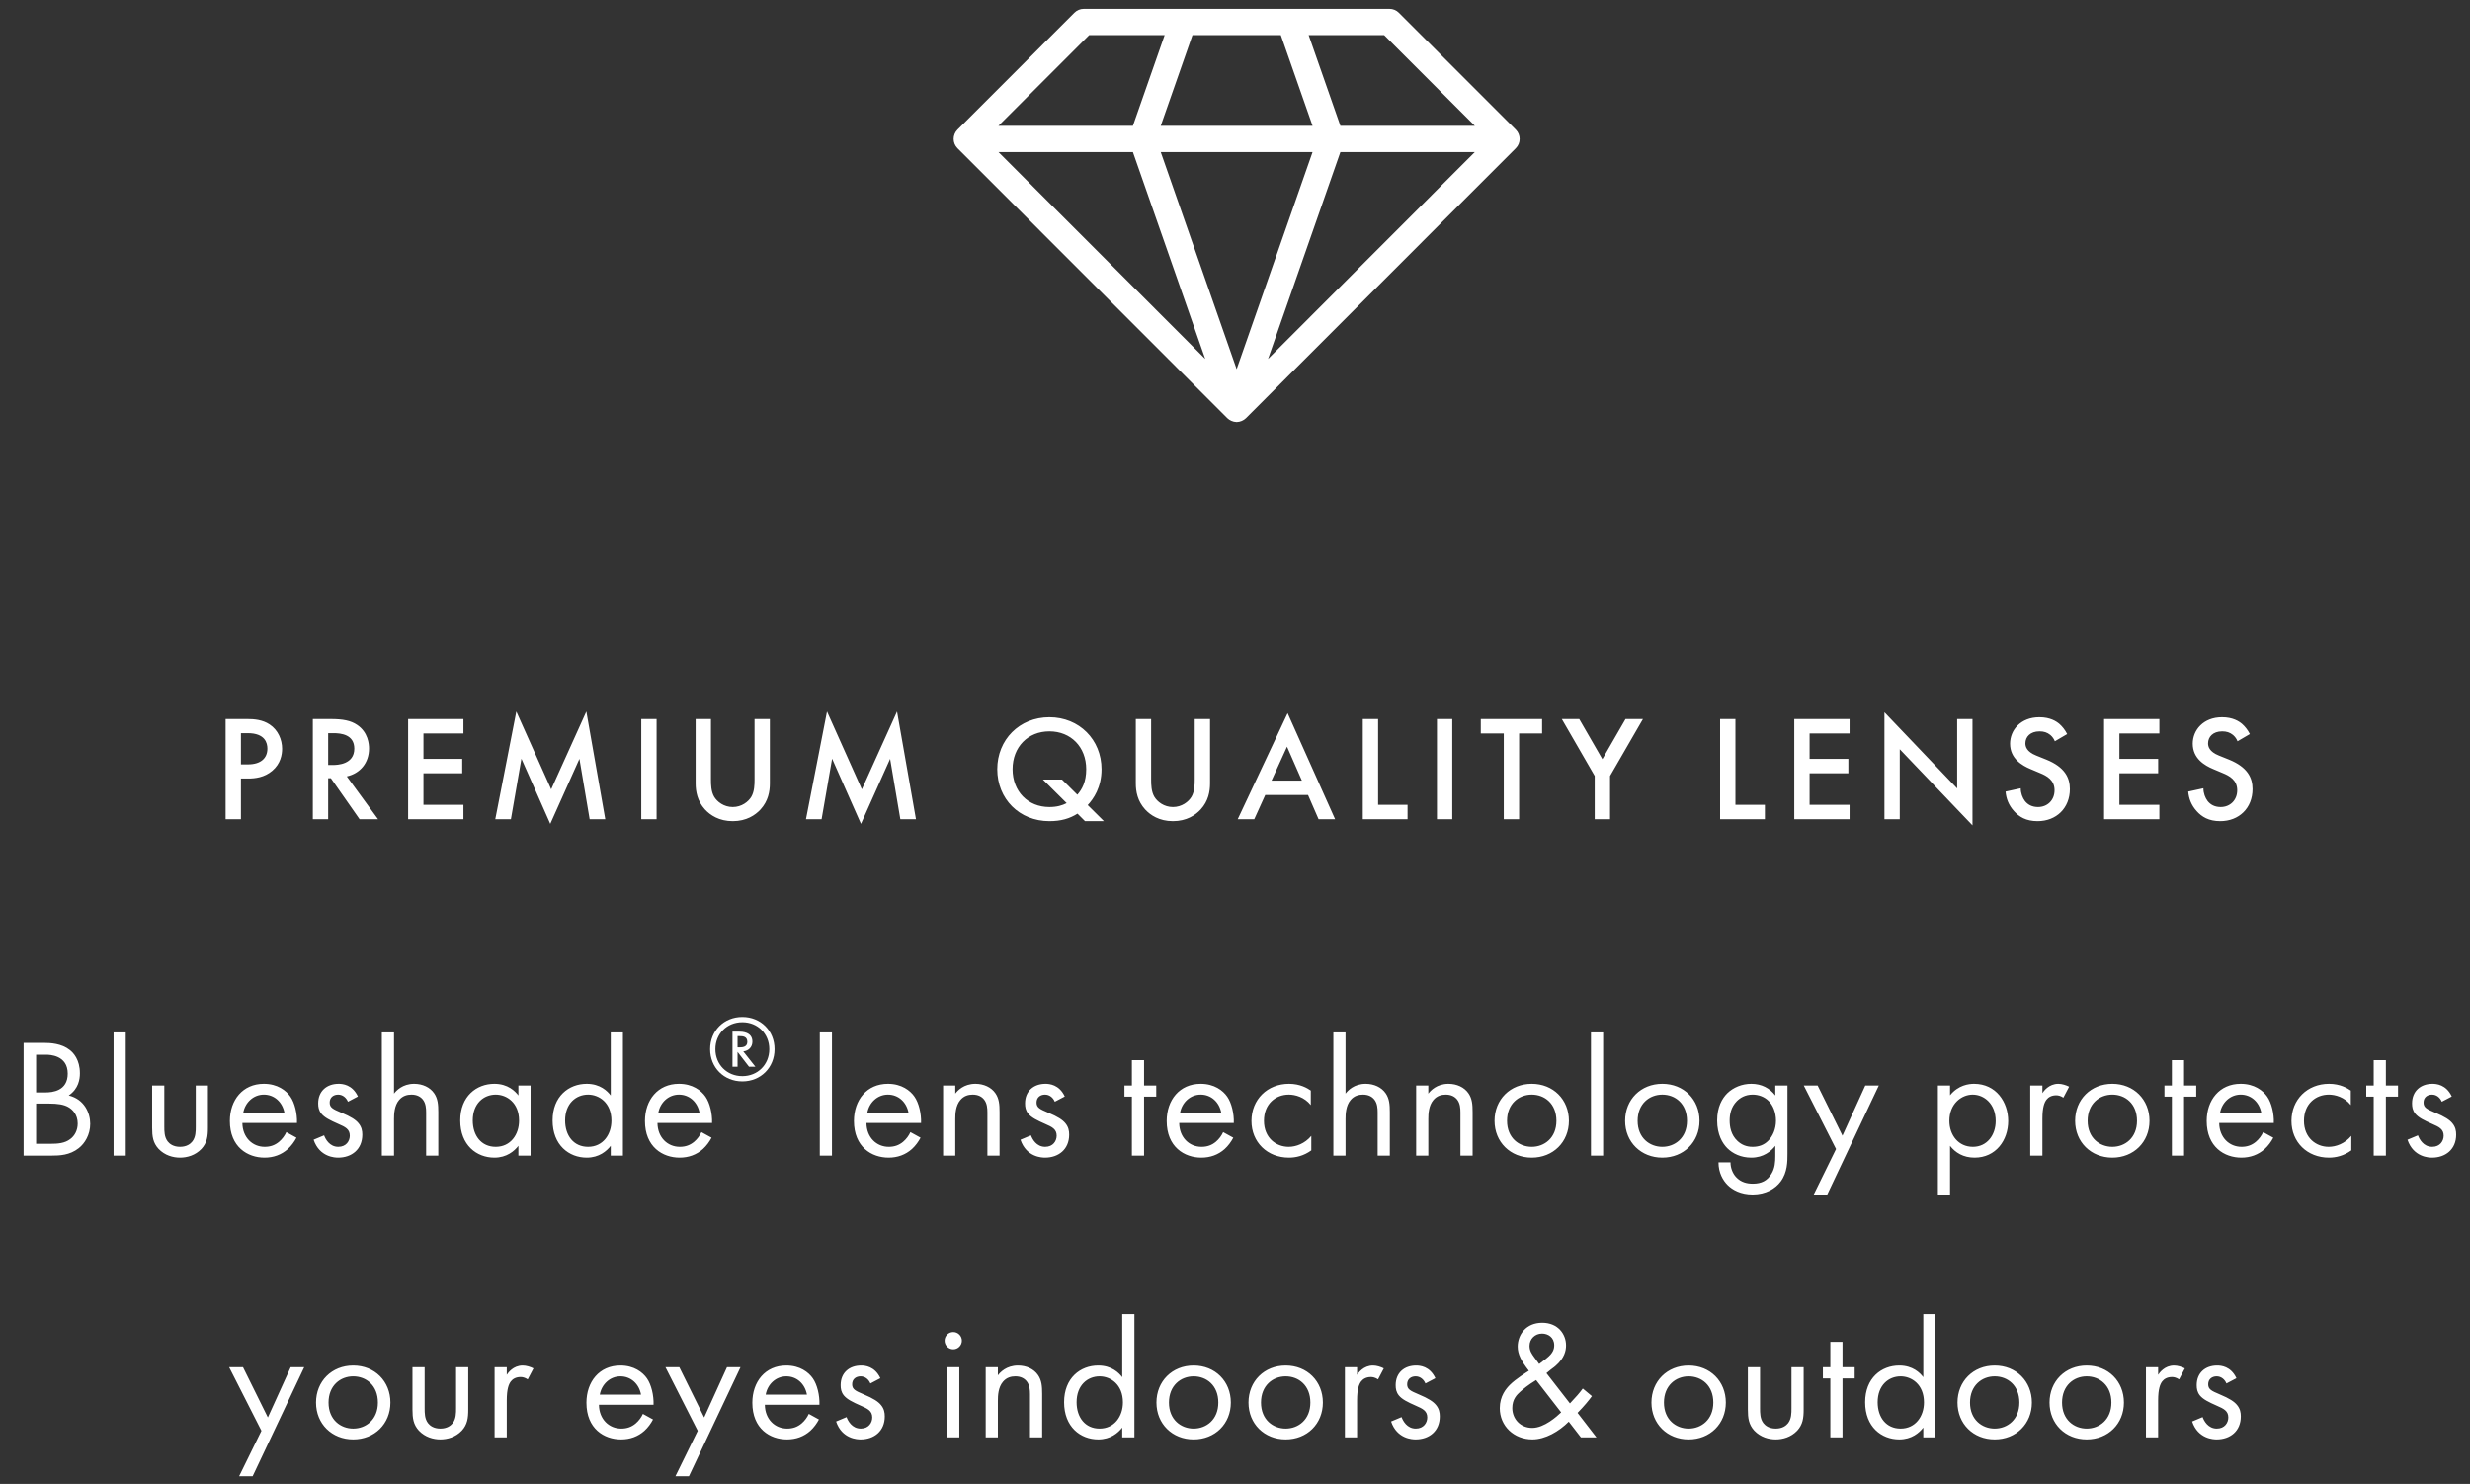
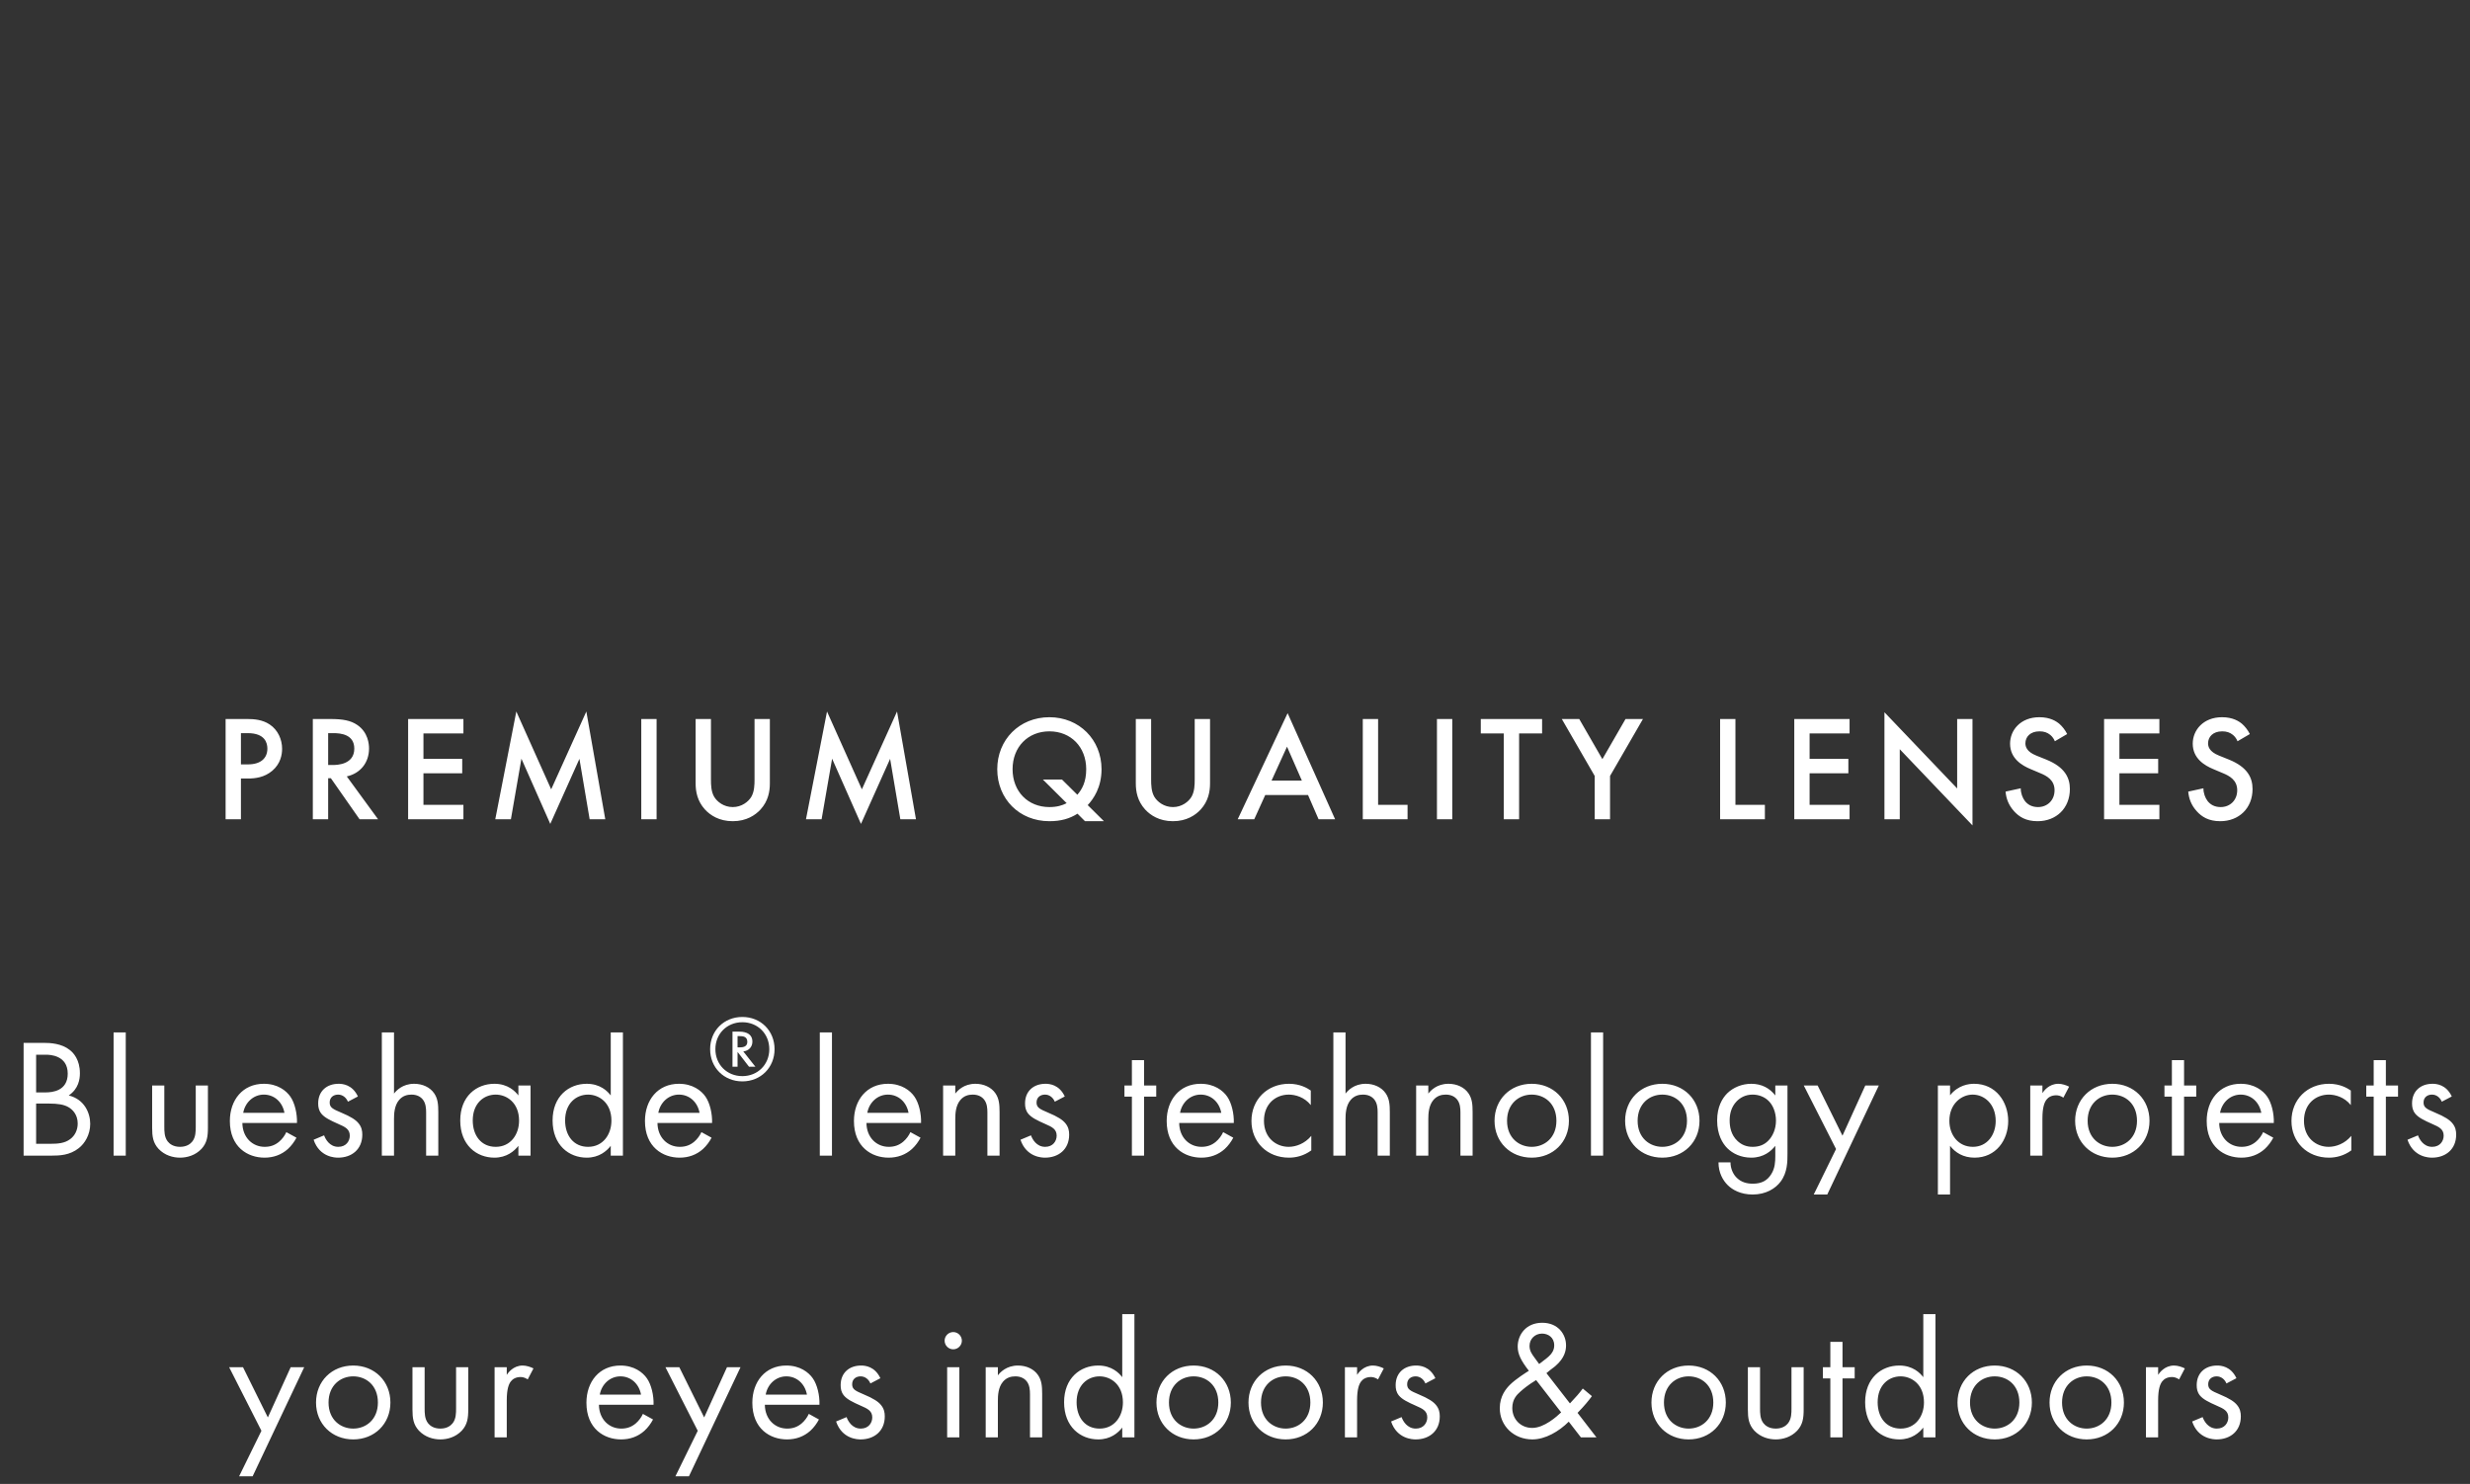
<svg xmlns="http://www.w3.org/2000/svg" width="263" height="158" viewBox="0 0 263 158" fill="none">
  <rect x="0" y="0" width="263" height="158" fill="#333333" stroke="none" />
  <path d="M24.022 76.558V87.23H25.654V82.894H26.39C27.174 82.894 28.15 82.782 28.998 82.062C29.878 81.31 30.038 80.35 30.038 79.726C30.038 78.75 29.606 77.726 28.71 77.134C27.942 76.622 27.03 76.558 26.374 76.558H24.022ZM25.654 78.062H26.374C28.23 78.062 28.47 79.118 28.47 79.71C28.47 80.702 27.798 81.39 26.39 81.39H25.654V78.062ZM33.309 76.558V87.23H34.941V82.862H35.23L38.285 87.23H40.254L36.925 82.67C38.349 82.35 39.294 81.23 39.294 79.694C39.294 79.23 39.197 77.966 38.029 77.182C37.342 76.718 36.51 76.558 35.214 76.558H33.309ZM34.941 78.062H35.502C36.301 78.062 37.725 78.206 37.725 79.71C37.725 81.406 35.901 81.454 35.453 81.454H34.941V78.062ZM49.344 76.558H43.456V87.23H49.344V85.694H45.088V82.334H49.216V80.798H45.088V78.094H49.344V76.558ZM54.4 87.23L55.52 80.782L58.592 87.726L61.696 80.798L62.784 87.23H64.448L62.432 75.758L58.688 84.046L54.976 75.758L52.736 87.23H54.4ZM68.281 76.558V87.23H69.913V76.558H68.281ZM74.069 76.558V83.422C74.069 84.27 74.245 85.294 75.061 86.19C75.621 86.798 76.565 87.438 78.021 87.438C79.477 87.438 80.421 86.798 80.981 86.19C81.797 85.294 81.973 84.27 81.973 83.422V76.558H80.341V82.99C80.341 83.566 80.325 84.27 80.005 84.83C79.685 85.374 78.965 85.934 78.021 85.934C77.077 85.934 76.357 85.374 76.037 84.83C75.717 84.27 75.701 83.566 75.701 82.99V76.558H74.069ZM87.482 87.23L88.602 80.782L91.674 87.726L94.778 80.798L95.866 87.23H97.53L95.514 75.758L91.77 84.046L88.058 75.758L85.818 87.23H87.482ZM115.529 87.438H117.545L115.817 85.726C116.425 85.07 117.289 83.854 117.289 81.902C117.289 78.766 114.921 76.366 111.737 76.366C108.537 76.366 106.185 78.766 106.185 81.902C106.185 85.07 108.537 87.438 111.737 87.438C112.969 87.438 113.897 87.166 114.729 86.638L115.529 87.438ZM113.081 83.006H111.049L113.577 85.518C113.113 85.758 112.537 85.934 111.737 85.934C109.449 85.934 107.817 84.27 107.817 81.902C107.817 79.534 109.449 77.87 111.737 77.87C114.025 77.87 115.657 79.534 115.657 81.902C115.657 83.246 115.225 84.03 114.713 84.622L113.081 83.006ZM120.938 76.558V83.422C120.938 84.27 121.114 85.294 121.93 86.19C122.49 86.798 123.434 87.438 124.89 87.438C126.346 87.438 127.29 86.798 127.85 86.19C128.666 85.294 128.842 84.27 128.842 83.422V76.558H127.21V82.99C127.21 83.566 127.194 84.27 126.874 84.83C126.554 85.374 125.834 85.934 124.89 85.934C123.946 85.934 123.226 85.374 122.906 84.83C122.586 84.27 122.57 83.566 122.57 82.99V76.558H120.938ZM140.398 87.23H142.158L137.102 75.934L131.79 87.23H133.55L134.718 84.654H139.278L140.398 87.23ZM135.39 83.118L137.038 79.502L138.622 83.118H135.39ZM145.106 76.558V87.23H149.874V85.694H146.738V76.558H145.106ZM153.003 76.558V87.23H154.635V76.558H153.003ZM164.199 78.094V76.558H157.671V78.094H160.119V87.23H161.751V78.094H164.199ZM169.802 87.23H171.434V82.622L174.938 76.558H173.082L170.618 80.83L168.154 76.558H166.298L169.802 82.622V87.23ZM183.153 76.558V87.23H187.921V85.694H184.785V76.558H183.153ZM196.938 76.558H191.05V87.23H196.938V85.694H192.682V82.334H196.81V80.798H192.682V78.094H196.938V76.558ZM202.282 87.23V79.774L210.026 87.886V76.558H208.394V83.95L200.65 75.838V87.23H202.282ZM220.108 78.158C219.884 77.71 219.58 77.342 219.292 77.086C218.956 76.798 218.3 76.366 217.148 76.366C215.148 76.366 214.028 77.742 214.028 79.182C214.028 80.782 215.324 81.518 216.204 81.886L217.228 82.318C217.932 82.606 218.764 83.054 218.764 84.142C218.764 85.214 217.996 85.934 217.004 85.934C216.364 85.934 215.916 85.678 215.612 85.294C215.356 84.958 215.164 84.462 215.164 83.934L213.548 84.286C213.612 85.022 213.868 85.726 214.444 86.366C214.988 86.974 215.724 87.438 216.956 87.438C218.956 87.438 220.396 86.046 220.396 84.014C220.396 82.798 219.852 81.678 217.884 80.878L216.812 80.446C215.772 80.03 215.66 79.47 215.66 79.15C215.66 78.462 216.172 77.87 217.164 77.87C217.628 77.87 217.98 77.982 218.316 78.254C218.556 78.462 218.7 78.686 218.796 78.926L220.108 78.158ZM229.926 76.558H224.038V87.23H229.926V85.694H225.67V82.334H229.798V80.798H225.67V78.094H229.926V76.558ZM239.558 78.158C239.334 77.71 239.03 77.342 238.742 77.086C238.406 76.798 237.75 76.366 236.598 76.366C234.598 76.366 233.478 77.742 233.478 79.182C233.478 80.782 234.774 81.518 235.654 81.886L236.678 82.318C237.382 82.606 238.214 83.054 238.214 84.142C238.214 85.214 237.446 85.934 236.454 85.934C235.814 85.934 235.366 85.678 235.062 85.294C234.806 84.958 234.614 84.462 234.614 83.934L232.998 84.286C233.062 85.022 233.318 85.726 233.894 86.366C234.438 86.974 235.174 87.438 236.406 87.438C238.406 87.438 239.846 86.046 239.846 84.014C239.846 82.798 239.302 81.678 237.334 80.878L236.262 80.446C235.222 80.03 235.11 79.47 235.11 79.15C235.11 78.462 235.622 77.87 236.614 77.87C237.078 77.87 237.43 77.982 237.766 78.254C238.006 78.462 238.15 78.686 238.246 78.926L239.558 78.158Z" fill="white" />
  <path d="M2.514 111.041V123.047H5.502C6.33 123.047 7.428 123.011 8.382 122.255C9.03 121.751 9.606 120.815 9.606 119.663C9.606 118.511 8.994 117.053 7.32 116.639C8.382 115.919 8.508 114.875 8.508 114.281C8.508 112.823 7.806 112.085 7.428 111.797C6.546 111.095 5.34 111.041 4.674 111.041H2.514ZM3.846 112.301H4.89C5.268 112.301 7.212 112.337 7.212 114.317C7.212 116.171 5.556 116.315 4.854 116.315H3.846V112.301ZM3.846 117.503H5.214C6.168 117.503 6.798 117.611 7.248 117.863C7.716 118.115 8.274 118.673 8.274 119.627C8.274 120.347 7.95 120.941 7.482 121.283C6.906 121.733 6.15 121.787 5.376 121.787H3.846V117.503ZM12.095 109.925V123.047H13.39V109.925H12.095ZM17.495 115.577H16.199V120.077C16.199 120.995 16.289 121.679 16.883 122.327C17.549 123.029 18.431 123.263 19.169 123.263C19.907 123.263 20.789 123.029 21.455 122.327C22.049 121.679 22.139 120.995 22.139 120.077V115.577H20.843V119.933C20.843 120.455 20.843 121.067 20.483 121.535C20.285 121.787 19.889 122.111 19.169 122.111C18.449 122.111 18.053 121.787 17.855 121.535C17.495 121.067 17.495 120.455 17.495 119.933V115.577ZM30.487 120.545C30.325 120.905 30.055 121.283 29.713 121.571C29.281 121.931 28.795 122.111 28.183 122.111C26.887 122.111 25.825 121.121 25.807 119.573H31.621C31.657 118.583 31.387 117.431 30.919 116.765C30.469 116.117 29.551 115.397 28.093 115.397C25.843 115.397 24.475 117.125 24.475 119.357C24.475 122.129 26.365 123.263 28.165 123.263C29.119 123.263 29.965 122.957 30.649 122.345C31.027 122.003 31.351 121.553 31.567 121.139L30.487 120.545ZM25.897 118.493C26.095 117.377 26.995 116.549 28.093 116.549C29.191 116.549 30.073 117.323 30.289 118.493H25.897ZM38.109 116.747C37.515 115.469 36.453 115.397 36.057 115.397C34.797 115.397 33.879 116.171 33.879 117.485C33.879 117.863 33.933 118.223 34.221 118.583C34.563 118.997 35.139 119.285 36.039 119.681C36.741 119.987 37.245 120.221 37.245 120.923C37.245 121.481 36.867 122.111 36.021 122.111C35.085 122.111 34.653 121.283 34.509 120.887L33.393 121.355C34.023 123.227 35.697 123.263 36.003 123.263C37.443 123.263 38.577 122.381 38.577 120.815C38.577 120.401 38.505 120.005 38.181 119.609C37.893 119.249 37.389 118.907 36.309 118.457C35.463 118.097 35.103 117.935 35.103 117.395C35.103 116.819 35.535 116.549 36.003 116.549C36.489 116.549 36.867 116.873 37.047 117.305L38.109 116.747ZM40.657 123.047H41.953V119.141C41.953 118.601 41.989 117.719 42.493 117.125C42.871 116.675 43.358 116.549 43.807 116.549C44.383 116.549 44.779 116.765 45.032 117.089C45.337 117.485 45.373 118.007 45.373 118.457V123.047H46.669V118.421C46.669 117.593 46.615 116.981 46.237 116.423C45.788 115.757 44.977 115.397 44.096 115.397C42.853 115.397 42.188 116.135 41.953 116.441V109.925H40.657V123.047ZM55.197 116.639C54.855 116.189 54.081 115.397 52.641 115.397C50.733 115.397 49.005 116.729 49.005 119.303C49.005 121.931 50.751 123.263 52.641 123.263C53.955 123.263 54.765 122.561 55.197 122.003V123.047H56.493V115.577H55.197V116.639ZM52.785 116.549C53.937 116.549 55.269 117.395 55.269 119.321C55.269 120.797 54.369 122.111 52.785 122.111C51.237 122.111 50.337 120.905 50.337 119.303C50.337 117.485 51.507 116.549 52.785 116.549ZM65.031 116.639C64.689 116.189 63.915 115.397 62.475 115.397C60.567 115.397 58.839 116.729 58.839 119.303C58.839 121.931 60.585 123.263 62.475 123.263C63.789 123.263 64.599 122.561 65.031 122.003V123.047H66.327V109.925H65.031V116.639ZM62.619 116.549C63.771 116.549 65.103 117.395 65.103 119.321C65.103 120.797 64.203 122.111 62.619 122.111C61.071 122.111 60.171 120.905 60.171 119.303C60.171 117.485 61.341 116.549 62.619 116.549ZM74.686 120.545C74.524 120.905 74.254 121.283 73.912 121.571C73.48 121.931 72.994 122.111 72.382 122.111C71.086 122.111 70.024 121.121 70.006 119.573H75.82C75.856 118.583 75.586 117.431 75.118 116.765C74.668 116.117 73.75 115.397 72.292 115.397C70.042 115.397 68.674 117.125 68.674 119.357C68.674 122.129 70.564 123.263 72.364 123.263C73.318 123.263 74.164 122.957 74.848 122.345C75.226 122.003 75.55 121.553 75.766 121.139L74.686 120.545ZM70.096 118.493C70.294 117.377 71.194 116.549 72.292 116.549C73.39 116.549 74.272 117.323 74.488 118.493H70.096ZM87.29 109.925V123.047H88.586V109.925H87.29ZM96.938 120.545C96.776 120.905 96.506 121.283 96.164 121.571C95.732 121.931 95.246 122.111 94.634 122.111C93.338 122.111 92.276 121.121 92.258 119.573H98.072C98.108 118.583 97.838 117.431 97.37 116.765C96.92 116.117 96.002 115.397 94.544 115.397C92.294 115.397 90.926 117.125 90.926 119.357C90.926 122.129 92.816 123.263 94.616 123.263C95.57 123.263 96.416 122.957 97.1 122.345C97.478 122.003 97.802 121.553 98.018 121.139L96.938 120.545ZM92.348 118.493C92.546 117.377 93.446 116.549 94.544 116.549C95.642 116.549 96.524 117.323 96.74 118.493H92.348ZM100.42 123.047H101.716V119.141C101.716 118.601 101.752 117.719 102.256 117.125C102.634 116.675 103.12 116.549 103.57 116.549C104.146 116.549 104.542 116.765 104.794 117.089C105.1 117.485 105.136 118.007 105.136 118.457V123.047H106.432V118.421C106.432 117.593 106.378 116.981 106 116.423C105.55 115.757 104.74 115.397 103.858 115.397C102.616 115.397 101.95 116.135 101.716 116.441V115.577H100.42V123.047ZM113.375 116.747C112.781 115.469 111.719 115.397 111.323 115.397C110.063 115.397 109.145 116.171 109.145 117.485C109.145 117.863 109.199 118.223 109.487 118.583C109.829 118.997 110.405 119.285 111.305 119.681C112.007 119.987 112.511 120.221 112.511 120.923C112.511 121.481 112.133 122.111 111.287 122.111C110.351 122.111 109.919 121.283 109.775 120.887L108.659 121.355C109.289 123.227 110.963 123.263 111.269 123.263C112.709 123.263 113.843 122.381 113.843 120.815C113.843 120.401 113.771 120.005 113.447 119.609C113.159 119.249 112.655 118.907 111.575 118.457C110.729 118.097 110.369 117.935 110.369 117.395C110.369 116.819 110.801 116.549 111.269 116.549C111.755 116.549 112.133 116.873 112.313 117.305L113.375 116.747ZM123.113 116.765V115.577H121.817V112.877H120.521V115.577H119.729V116.765H120.521V123.047H121.817V116.765H123.113ZM130.238 120.545C130.076 120.905 129.806 121.283 129.464 121.571C129.032 121.931 128.546 122.111 127.934 122.111C126.638 122.111 125.576 121.121 125.558 119.573H131.372C131.408 118.583 131.138 117.431 130.67 116.765C130.22 116.117 129.302 115.397 127.844 115.397C125.594 115.397 124.226 117.125 124.226 119.357C124.226 122.129 126.116 123.263 127.916 123.263C128.87 123.263 129.716 122.957 130.4 122.345C130.778 122.003 131.102 121.553 131.318 121.139L130.238 120.545ZM125.648 118.493C125.846 117.377 126.746 116.549 127.844 116.549C128.942 116.549 129.824 117.323 130.04 118.493H125.648ZM139.57 116.117C139.21 115.865 138.436 115.397 137.248 115.397C134.944 115.397 133.252 117.071 133.252 119.357C133.252 121.607 134.926 123.263 137.248 123.263C137.95 123.263 138.814 123.083 139.624 122.489V120.941C138.94 121.769 137.986 122.111 137.212 122.111C135.88 122.111 134.584 121.157 134.584 119.339C134.584 117.521 135.844 116.549 137.23 116.549C137.896 116.549 138.886 116.801 139.57 117.665V116.117ZM141.973 123.047H143.269V119.141C143.269 118.601 143.305 117.719 143.809 117.125C144.187 116.675 144.673 116.549 145.123 116.549C145.699 116.549 146.095 116.765 146.347 117.089C146.653 117.485 146.689 118.007 146.689 118.457V123.047H147.985V118.421C147.985 117.593 147.931 116.981 147.553 116.423C147.103 115.757 146.293 115.397 145.411 115.397C144.169 115.397 143.503 116.135 143.269 116.441V109.925H141.973V123.047ZM150.788 123.047H152.084V119.141C152.084 118.601 152.12 117.719 152.624 117.125C153.002 116.675 153.488 116.549 153.938 116.549C154.514 116.549 154.91 116.765 155.162 117.089C155.468 117.485 155.504 118.007 155.504 118.457V123.047H156.8V118.421C156.8 117.593 156.746 116.981 156.368 116.423C155.918 115.757 155.108 115.397 154.226 115.397C152.984 115.397 152.318 116.135 152.084 116.441V115.577H150.788V123.047ZM163.095 123.263C165.363 123.263 167.055 121.607 167.055 119.339C167.055 117.071 165.381 115.397 163.095 115.397C160.809 115.397 159.135 117.071 159.135 119.339C159.135 121.607 160.827 123.263 163.095 123.263ZM163.095 116.549C164.463 116.549 165.723 117.503 165.723 119.339C165.723 121.157 164.445 122.111 163.095 122.111C161.763 122.111 160.467 121.175 160.467 119.339C160.467 117.521 161.727 116.549 163.095 116.549ZM169.402 109.925V123.047H170.698V109.925H169.402ZM176.999 123.263C179.267 123.263 180.959 121.607 180.959 119.339C180.959 117.071 179.285 115.397 176.999 115.397C174.713 115.397 173.039 117.071 173.039 119.339C173.039 121.607 174.731 123.263 176.999 123.263ZM176.999 116.549C178.367 116.549 179.627 117.503 179.627 119.339C179.627 121.157 178.349 122.111 176.999 122.111C175.667 122.111 174.371 121.175 174.371 119.339C174.371 117.521 175.631 116.549 176.999 116.549ZM189.03 116.639C188.436 115.865 187.572 115.397 186.474 115.397C185.466 115.397 184.548 115.793 183.918 116.405C183.378 116.945 182.838 117.845 182.838 119.303C182.838 120.815 183.414 121.751 183.918 122.255C184.494 122.831 185.376 123.263 186.474 123.263C187.788 123.263 188.598 122.561 189.03 122.003V123.083C189.03 123.713 188.994 124.379 188.616 124.991C188.184 125.711 187.554 126.035 186.636 126.035C186.06 126.035 185.376 125.909 184.836 125.315C184.512 124.955 184.26 124.397 184.26 123.767H182.982C182.982 124.865 183.45 125.675 183.954 126.179C184.458 126.683 185.34 127.187 186.618 127.187C188.022 127.187 189.048 126.557 189.606 125.801C190.326 124.829 190.326 123.677 190.326 122.867V115.577H189.03V116.639ZM186.618 116.549C187.284 116.549 187.896 116.801 188.31 117.215C188.778 117.665 189.102 118.439 189.102 119.321C189.102 120.203 188.76 120.995 188.256 121.481C187.842 121.895 187.302 122.111 186.618 122.111C185.934 122.111 185.43 121.877 185.016 121.499C184.296 120.833 184.17 119.951 184.17 119.303C184.17 118.691 184.296 117.899 184.926 117.251C185.286 116.891 185.826 116.549 186.618 116.549ZM193.123 127.187H194.563L200.053 115.577H198.613L196.183 120.923L193.537 115.577H192.061L195.499 122.345L193.123 127.187ZM207.637 122.003C208.195 122.723 209.041 123.263 210.247 123.263C212.515 123.263 213.829 121.409 213.829 119.357C213.829 117.341 212.533 115.397 210.193 115.397C209.653 115.397 208.519 115.523 207.637 116.621V115.577H206.341V127.187H207.637V122.003ZM210.067 122.111C208.537 122.111 207.565 120.869 207.565 119.339C207.565 117.539 208.843 116.549 210.049 116.549C211.255 116.549 212.497 117.521 212.497 119.357C212.497 120.851 211.579 122.111 210.067 122.111ZM216.176 123.047H217.472V119.105C217.472 117.881 217.688 117.377 217.904 117.089C218.102 116.837 218.426 116.621 218.948 116.621C219.146 116.621 219.416 116.675 219.704 116.873L220.316 115.703C219.992 115.541 219.56 115.397 219.164 115.397C218.156 115.397 217.598 116.189 217.472 116.387V115.577H216.176V123.047ZM224.915 123.263C227.183 123.263 228.875 121.607 228.875 119.339C228.875 117.071 227.201 115.397 224.915 115.397C222.629 115.397 220.955 117.071 220.955 119.339C220.955 121.607 222.647 123.263 224.915 123.263ZM224.915 116.549C226.283 116.549 227.543 117.503 227.543 119.339C227.543 121.157 226.265 122.111 224.915 122.111C223.583 122.111 222.287 121.175 222.287 119.339C222.287 117.521 223.547 116.549 224.915 116.549ZM233.85 116.765V115.577H232.554V112.877H231.258V115.577H230.466V116.765H231.258V123.047H232.554V116.765H233.85ZM240.976 120.545C240.814 120.905 240.544 121.283 240.202 121.571C239.77 121.931 239.284 122.111 238.672 122.111C237.376 122.111 236.314 121.121 236.296 119.573H242.11C242.146 118.583 241.876 117.431 241.408 116.765C240.958 116.117 240.04 115.397 238.582 115.397C236.332 115.397 234.964 117.125 234.964 119.357C234.964 122.129 236.854 123.263 238.654 123.263C239.608 123.263 240.454 122.957 241.138 122.345C241.516 122.003 241.84 121.553 242.056 121.139L240.976 120.545ZM236.386 118.493C236.584 117.377 237.484 116.549 238.582 116.549C239.68 116.549 240.562 117.323 240.778 118.493H236.386ZM250.308 116.117C249.948 115.865 249.174 115.397 247.986 115.397C245.682 115.397 243.99 117.071 243.99 119.357C243.99 121.607 245.664 123.263 247.986 123.263C248.688 123.263 249.552 123.083 250.362 122.489V120.941C249.678 121.769 248.724 122.111 247.95 122.111C246.618 122.111 245.322 121.157 245.322 119.339C245.322 117.521 246.582 116.549 247.968 116.549C248.634 116.549 249.624 116.801 250.308 117.665V116.117ZM255.338 116.765V115.577H254.042V112.877H252.746V115.577H251.954V116.765H252.746V123.047H254.042V116.765H255.338ZM261.06 116.747C260.466 115.469 259.404 115.397 259.008 115.397C257.748 115.397 256.83 116.171 256.83 117.485C256.83 117.863 256.884 118.223 257.172 118.583C257.514 118.997 258.09 119.285 258.99 119.681C259.692 119.987 260.196 120.221 260.196 120.923C260.196 121.481 259.818 122.111 258.972 122.111C258.036 122.111 257.604 121.283 257.46 120.887L256.344 121.355C256.974 123.227 258.648 123.263 258.954 123.263C260.394 123.263 261.528 122.381 261.528 120.815C261.528 120.401 261.456 120.005 261.132 119.609C260.844 119.249 260.34 118.907 259.26 118.457C258.414 118.097 258.054 117.935 258.054 117.395C258.054 116.819 258.486 116.549 258.954 116.549C259.44 116.549 259.818 116.873 259.998 117.305L261.06 116.747ZM25.461 157.187H26.901L32.391 145.577H30.951L28.521 150.923L25.875 145.577H24.399L27.837 152.345L25.461 157.187ZM37.61 153.263C39.878 153.263 41.57 151.607 41.57 149.339C41.57 147.071 39.896 145.397 37.61 145.397C35.324 145.397 33.65 147.071 33.65 149.339C33.65 151.607 35.342 153.263 37.61 153.263ZM37.61 146.549C38.978 146.549 40.238 147.503 40.238 149.339C40.238 151.157 38.96 152.111 37.61 152.111C36.278 152.111 34.982 151.175 34.982 149.339C34.982 147.521 36.242 146.549 37.61 146.549ZM45.214 145.577H43.918V150.077C43.918 150.995 44.008 151.679 44.602 152.327C45.268 153.029 46.15 153.263 46.888 153.263C47.626 153.263 48.508 153.029 49.174 152.327C49.768 151.679 49.858 150.995 49.858 150.077V145.577H48.562V149.933C48.562 150.455 48.562 151.067 48.202 151.535C48.004 151.787 47.608 152.111 46.888 152.111C46.168 152.111 45.772 151.787 45.574 151.535C45.214 151.067 45.214 150.455 45.214 149.933V145.577ZM52.663 153.047H53.959V149.105C53.959 147.881 54.175 147.377 54.391 147.089C54.589 146.837 54.913 146.621 55.435 146.621C55.633 146.621 55.903 146.675 56.191 146.873L56.803 145.703C56.479 145.541 56.047 145.397 55.651 145.397C54.643 145.397 54.085 146.189 53.959 146.387V145.577H52.663V153.047ZM68.454 150.545C68.292 150.905 68.022 151.283 67.68 151.571C67.248 151.931 66.762 152.111 66.15 152.111C64.854 152.111 63.792 151.121 63.774 149.573H69.588C69.624 148.583 69.354 147.431 68.886 146.765C68.436 146.117 67.518 145.397 66.06 145.397C63.81 145.397 62.442 147.125 62.442 149.357C62.442 152.129 64.332 153.263 66.132 153.263C67.086 153.263 67.932 152.957 68.616 152.345C68.994 152.003 69.318 151.553 69.534 151.139L68.454 150.545ZM63.864 148.493C64.062 147.377 64.962 146.549 66.06 146.549C67.158 146.549 68.04 147.323 68.256 148.493H63.864ZM71.918 157.187H73.358L78.848 145.577H77.408L74.978 150.923L72.332 145.577H70.856L74.294 152.345L71.918 157.187ZM86.119 150.545C85.957 150.905 85.687 151.283 85.345 151.571C84.913 151.931 84.427 152.111 83.815 152.111C82.519 152.111 81.457 151.121 81.439 149.573H87.253C87.289 148.583 87.019 147.431 86.551 146.765C86.101 146.117 85.183 145.397 83.725 145.397C81.475 145.397 80.107 147.125 80.107 149.357C80.107 152.129 81.997 153.263 83.797 153.263C84.751 153.263 85.597 152.957 86.281 152.345C86.659 152.003 86.983 151.553 87.199 151.139L86.119 150.545ZM81.529 148.493C81.727 147.377 82.627 146.549 83.725 146.549C84.823 146.549 85.705 147.323 85.921 148.493H81.529ZM93.741 146.747C93.147 145.469 92.085 145.397 91.689 145.397C90.429 145.397 89.511 146.171 89.511 147.485C89.511 147.863 89.565 148.223 89.853 148.583C90.195 148.997 90.771 149.285 91.671 149.681C92.373 149.987 92.877 150.221 92.877 150.923C92.877 151.481 92.499 152.111 91.653 152.111C90.717 152.111 90.285 151.283 90.141 150.887L89.025 151.355C89.655 153.227 91.329 153.263 91.635 153.263C93.075 153.263 94.209 152.381 94.209 150.815C94.209 150.401 94.137 150.005 93.813 149.609C93.525 149.249 93.021 148.907 91.941 148.457C91.095 148.097 90.735 147.935 90.735 147.395C90.735 146.819 91.167 146.549 91.635 146.549C92.121 146.549 92.499 146.873 92.679 147.305L93.741 146.747ZM100.851 145.577V153.047H102.147V145.577H100.851ZM100.581 142.751C100.581 143.255 100.995 143.669 101.499 143.669C102.003 143.669 102.417 143.255 102.417 142.751C102.417 142.247 102.003 141.833 101.499 141.833C100.995 141.833 100.581 142.247 100.581 142.751ZM104.955 153.047H106.251V149.141C106.251 148.601 106.287 147.719 106.791 147.125C107.169 146.675 107.655 146.549 108.105 146.549C108.681 146.549 109.077 146.765 109.329 147.089C109.635 147.485 109.671 148.007 109.671 148.457V153.047H110.967V148.421C110.967 147.593 110.913 146.981 110.535 146.423C110.085 145.757 109.275 145.397 108.393 145.397C107.151 145.397 106.485 146.135 106.251 146.441V145.577H104.955V153.047ZM119.494 146.639C119.152 146.189 118.378 145.397 116.938 145.397C115.03 145.397 113.302 146.729 113.302 149.303C113.302 151.931 115.048 153.263 116.938 153.263C118.252 153.263 119.062 152.561 119.494 152.003V153.047H120.79V139.925H119.494V146.639ZM117.082 146.549C118.234 146.549 119.566 147.395 119.566 149.321C119.566 150.797 118.666 152.111 117.082 152.111C115.534 152.111 114.634 150.905 114.634 149.303C114.634 147.485 115.804 146.549 117.082 146.549ZM127.096 153.263C129.364 153.263 131.056 151.607 131.056 149.339C131.056 147.071 129.382 145.397 127.096 145.397C124.81 145.397 123.136 147.071 123.136 149.339C123.136 151.607 124.828 153.263 127.096 153.263ZM127.096 146.549C128.464 146.549 129.724 147.503 129.724 149.339C129.724 151.157 128.446 152.111 127.096 152.111C125.764 152.111 124.468 151.175 124.468 149.339C124.468 147.521 125.728 146.549 127.096 146.549ZM136.896 153.263C139.164 153.263 140.856 151.607 140.856 149.339C140.856 147.071 139.182 145.397 136.896 145.397C134.61 145.397 132.936 147.071 132.936 149.339C132.936 151.607 134.628 153.263 136.896 153.263ZM136.896 146.549C138.264 146.549 139.524 147.503 139.524 149.339C139.524 151.157 138.246 152.111 136.896 152.111C135.564 152.111 134.268 151.175 134.268 149.339C134.268 147.521 135.528 146.549 136.896 146.549ZM143.203 153.047H144.499V149.105C144.499 147.881 144.715 147.377 144.931 147.089C145.129 146.837 145.453 146.621 145.975 146.621C146.173 146.621 146.443 146.675 146.731 146.873L147.343 145.703C147.019 145.541 146.587 145.397 146.191 145.397C145.183 145.397 144.625 146.189 144.499 146.387V145.577H143.203V153.047ZM152.836 146.747C152.242 145.469 151.18 145.397 150.784 145.397C149.524 145.397 148.606 146.171 148.606 147.485C148.606 147.863 148.66 148.223 148.948 148.583C149.29 148.997 149.866 149.285 150.766 149.681C151.468 149.987 151.972 150.221 151.972 150.923C151.972 151.481 151.594 152.111 150.748 152.111C149.812 152.111 149.38 151.283 149.236 150.887L148.12 151.355C148.75 153.227 150.424 153.263 150.73 153.263C152.17 153.263 153.304 152.381 153.304 150.815C153.304 150.401 153.232 150.005 152.908 149.609C152.62 149.249 152.116 148.907 151.036 148.457C150.19 148.097 149.83 147.935 149.83 147.395C149.83 146.819 150.262 146.549 150.73 146.549C151.216 146.549 151.594 146.873 151.774 147.305L152.836 146.747ZM168.531 147.845C168.189 148.313 167.811 148.745 167.163 149.429L164.661 146.207C165.435 145.559 165.327 145.703 165.633 145.433C166.587 144.605 166.749 143.813 166.749 143.255C166.749 142.049 165.885 140.843 164.211 140.843C162.483 140.843 161.601 142.121 161.601 143.381C161.601 144.191 161.979 144.911 162.789 145.955C162.537 146.117 161.403 146.819 160.773 147.449C160.377 147.845 159.693 148.637 159.693 149.933C159.693 151.841 161.205 153.263 163.167 153.263C164.535 153.263 165.993 152.417 167.037 151.373L168.333 153.047H169.989L167.973 150.437C168.711 149.681 169.179 149.105 169.503 148.655L168.531 147.845ZM166.227 150.383C165.777 150.815 164.427 152.039 163.149 152.039C161.907 152.039 161.025 151.103 161.025 149.915C161.025 148.979 161.529 148.493 161.871 148.187C162.213 147.881 162.681 147.485 163.563 146.945L166.227 150.383ZM163.347 144.497C163.113 144.173 162.861 143.831 162.861 143.309C162.861 142.553 163.455 141.995 164.193 141.995C164.823 141.995 165.489 142.391 165.489 143.237C165.489 143.651 165.363 144.083 164.679 144.623L163.887 145.235L163.347 144.497ZM179.802 153.263C182.07 153.263 183.762 151.607 183.762 149.339C183.762 147.071 182.088 145.397 179.802 145.397C177.516 145.397 175.842 147.071 175.842 149.339C175.842 151.607 177.534 153.263 179.802 153.263ZM179.802 146.549C181.17 146.549 182.43 147.503 182.43 149.339C182.43 151.157 181.152 152.111 179.802 152.111C178.47 152.111 177.174 151.175 177.174 149.339C177.174 147.521 178.434 146.549 179.802 146.549ZM187.405 145.577H186.109V150.077C186.109 150.995 186.199 151.679 186.793 152.327C187.459 153.029 188.341 153.263 189.079 153.263C189.817 153.263 190.699 153.029 191.365 152.327C191.959 151.679 192.049 150.995 192.049 150.077V145.577H190.753V149.933C190.753 150.455 190.753 151.067 190.393 151.535C190.195 151.787 189.799 152.111 189.079 152.111C188.359 152.111 187.963 151.787 187.765 151.535C187.405 151.067 187.405 150.455 187.405 149.933V145.577ZM197.482 146.765V145.577H196.186V142.877H194.89V145.577H194.098V146.765H194.89V153.047H196.186V146.765H197.482ZM204.788 146.639C204.446 146.189 203.672 145.397 202.232 145.397C200.324 145.397 198.596 146.729 198.596 149.303C198.596 151.931 200.342 153.263 202.232 153.263C203.546 153.263 204.356 152.561 204.788 152.003V153.047H206.084V139.925H204.788V146.639ZM202.376 146.549C203.528 146.549 204.86 147.395 204.86 149.321C204.86 150.797 203.96 152.111 202.376 152.111C200.828 152.111 199.928 150.905 199.928 149.303C199.928 147.485 201.098 146.549 202.376 146.549ZM212.39 153.263C214.658 153.263 216.35 151.607 216.35 149.339C216.35 147.071 214.676 145.397 212.39 145.397C210.104 145.397 208.43 147.071 208.43 149.339C208.43 151.607 210.122 153.263 212.39 153.263ZM212.39 146.549C213.758 146.549 215.018 147.503 215.018 149.339C215.018 151.157 213.74 152.111 212.39 152.111C211.058 152.111 209.762 151.175 209.762 149.339C209.762 147.521 211.022 146.549 212.39 146.549ZM222.19 153.263C224.458 153.263 226.15 151.607 226.15 149.339C226.15 147.071 224.476 145.397 222.19 145.397C219.904 145.397 218.23 147.071 218.23 149.339C218.23 151.607 219.922 153.263 222.19 153.263ZM222.19 146.549C223.558 146.549 224.818 147.503 224.818 149.339C224.818 151.157 223.54 152.111 222.19 152.111C220.858 152.111 219.562 151.175 219.562 149.339C219.562 147.521 220.822 146.549 222.19 146.549ZM228.497 153.047H229.793V149.105C229.793 147.881 230.009 147.377 230.225 147.089C230.423 146.837 230.747 146.621 231.269 146.621C231.467 146.621 231.737 146.675 232.025 146.873L232.637 145.703C232.313 145.541 231.881 145.397 231.485 145.397C230.477 145.397 229.919 146.189 229.793 146.387V145.577H228.497V153.047ZM238.13 146.747C237.536 145.469 236.474 145.397 236.078 145.397C234.818 145.397 233.9 146.171 233.9 147.485C233.9 147.863 233.954 148.223 234.242 148.583C234.584 148.997 235.16 149.285 236.06 149.681C236.762 149.987 237.266 150.221 237.266 150.923C237.266 151.481 236.888 152.111 236.042 152.111C235.106 152.111 234.674 151.283 234.53 150.887L233.414 151.355C234.044 153.227 235.718 153.263 236.024 153.263C237.464 153.263 238.598 152.381 238.598 150.815C238.598 150.401 238.526 150.005 238.202 149.609C237.914 149.249 237.41 148.907 236.33 148.457C235.484 148.097 235.124 147.935 235.124 147.395C235.124 146.819 235.556 146.549 236.024 146.549C236.51 146.549 236.888 146.873 237.068 147.305L238.13 146.747Z" fill="white" />
  <path d="M75.613 111.712C75.613 113.672 77.083 115.142 79.043 115.142C81.003 115.142 82.473 113.672 82.473 111.712C82.473 109.752 81.003 108.282 79.043 108.282C77.083 108.282 75.613 109.752 75.613 111.712ZM81.913 111.712C81.913 113.352 80.683 114.582 79.043 114.582C77.403 114.582 76.173 113.352 76.173 111.712C76.173 110.072 77.403 108.842 79.043 108.842C80.683 108.842 81.913 110.072 81.913 111.712ZM80.433 113.582L79.143 111.952C79.713 111.892 80.113 111.482 80.113 110.912C80.113 109.852 78.973 109.842 78.673 109.842H77.993V113.582H78.533V112.002L79.753 113.582H80.433ZM78.533 110.322H78.733C79.073 110.322 79.573 110.342 79.573 110.932C79.573 111.472 79.083 111.522 78.753 111.522H78.533V110.322Z" fill="white" />
-   <path d="M148.59 1.703C148.422 1.535 148.194 1.44 147.955 1.44C136.522 1.44 127.192 1.44 115.394 1.44C115.155 1.44 114.927 1.535 114.759 1.703L102.305 14.158C101.954 14.509 101.954 15.077 102.305 15.428L131.04 44.177C131.164 44.3 131.438 44.44 131.675 44.44C131.907 44.44 132.174 44.313 132.31 44.177L161.045 15.428C161.396 15.077 161.396 14.509 161.045 14.158L148.59 1.703ZM158.242 13.895H142.366L138.637 3.237H147.584L158.242 13.895ZM120.984 15.691L129.527 40.124L105.107 15.691H120.984ZM122.887 15.691H140.463L131.675 40.822L122.887 15.691ZM142.366 15.691H158.243L133.822 40.125L142.366 15.691ZM136.733 3.237L140.462 13.895H122.888L126.617 3.237H136.733ZM115.766 3.237H124.713L120.984 13.895H105.108L115.766 3.237Z" fill="white" stroke="white" />
</svg>